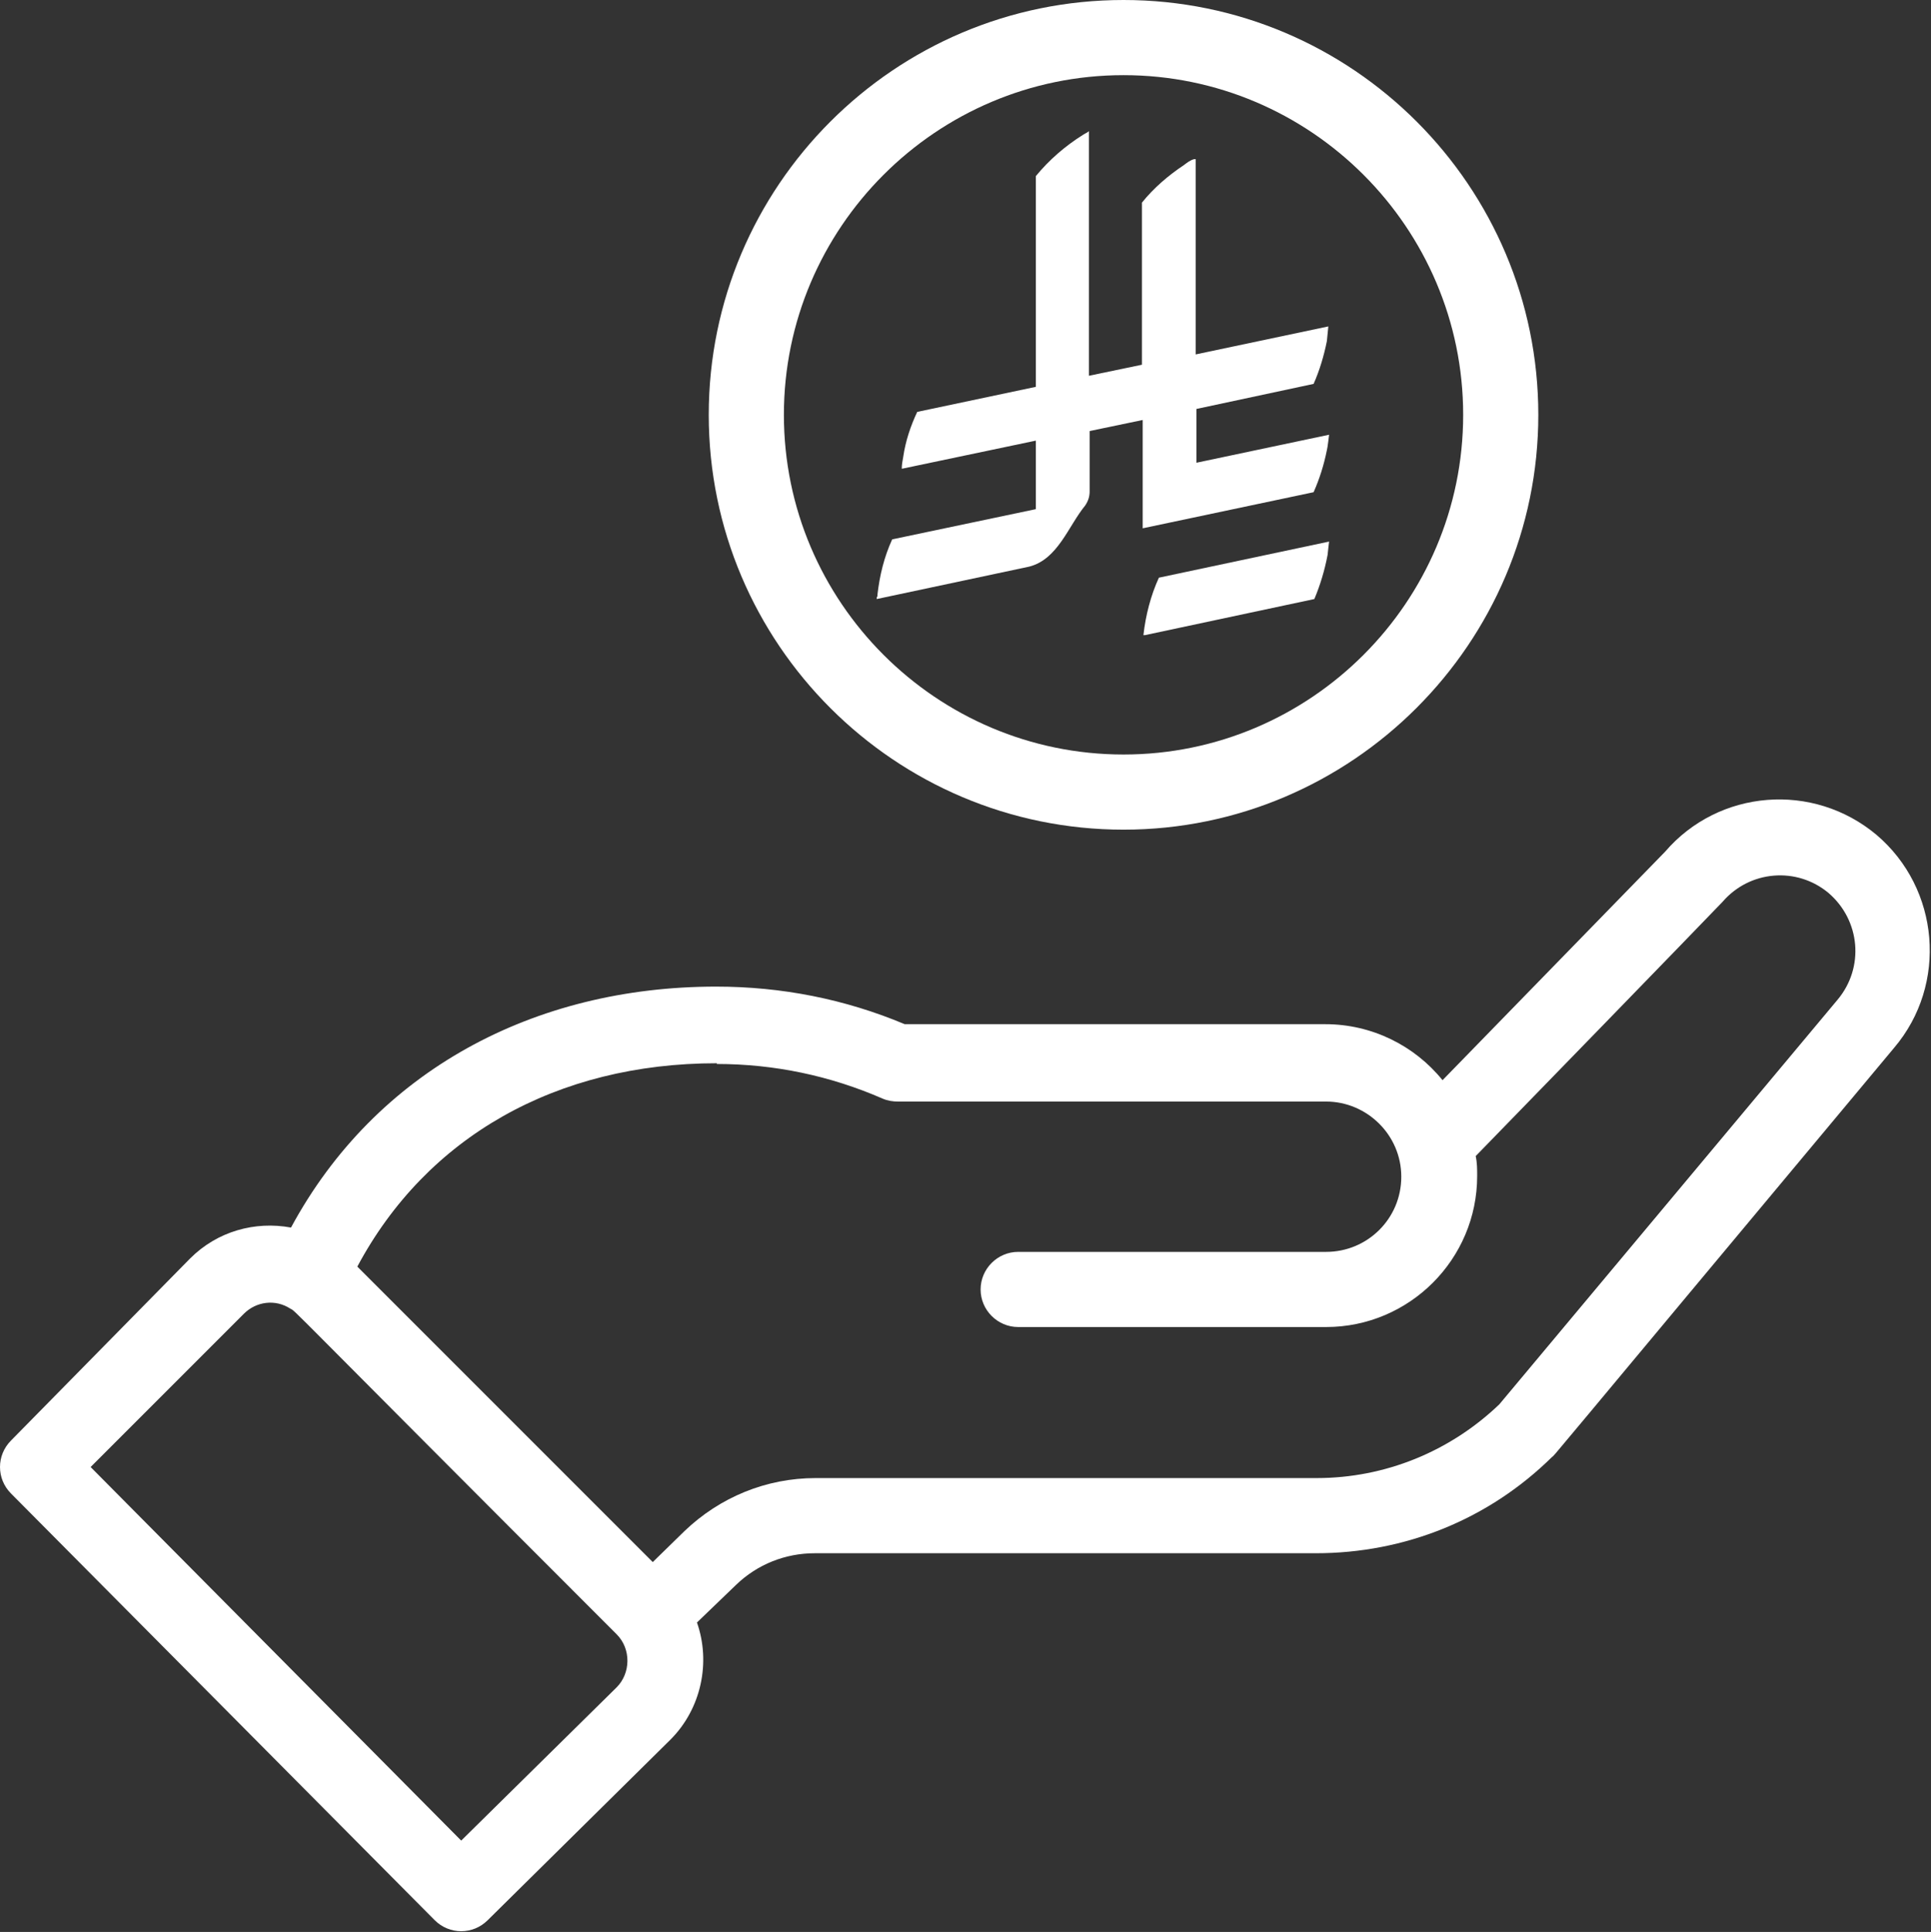
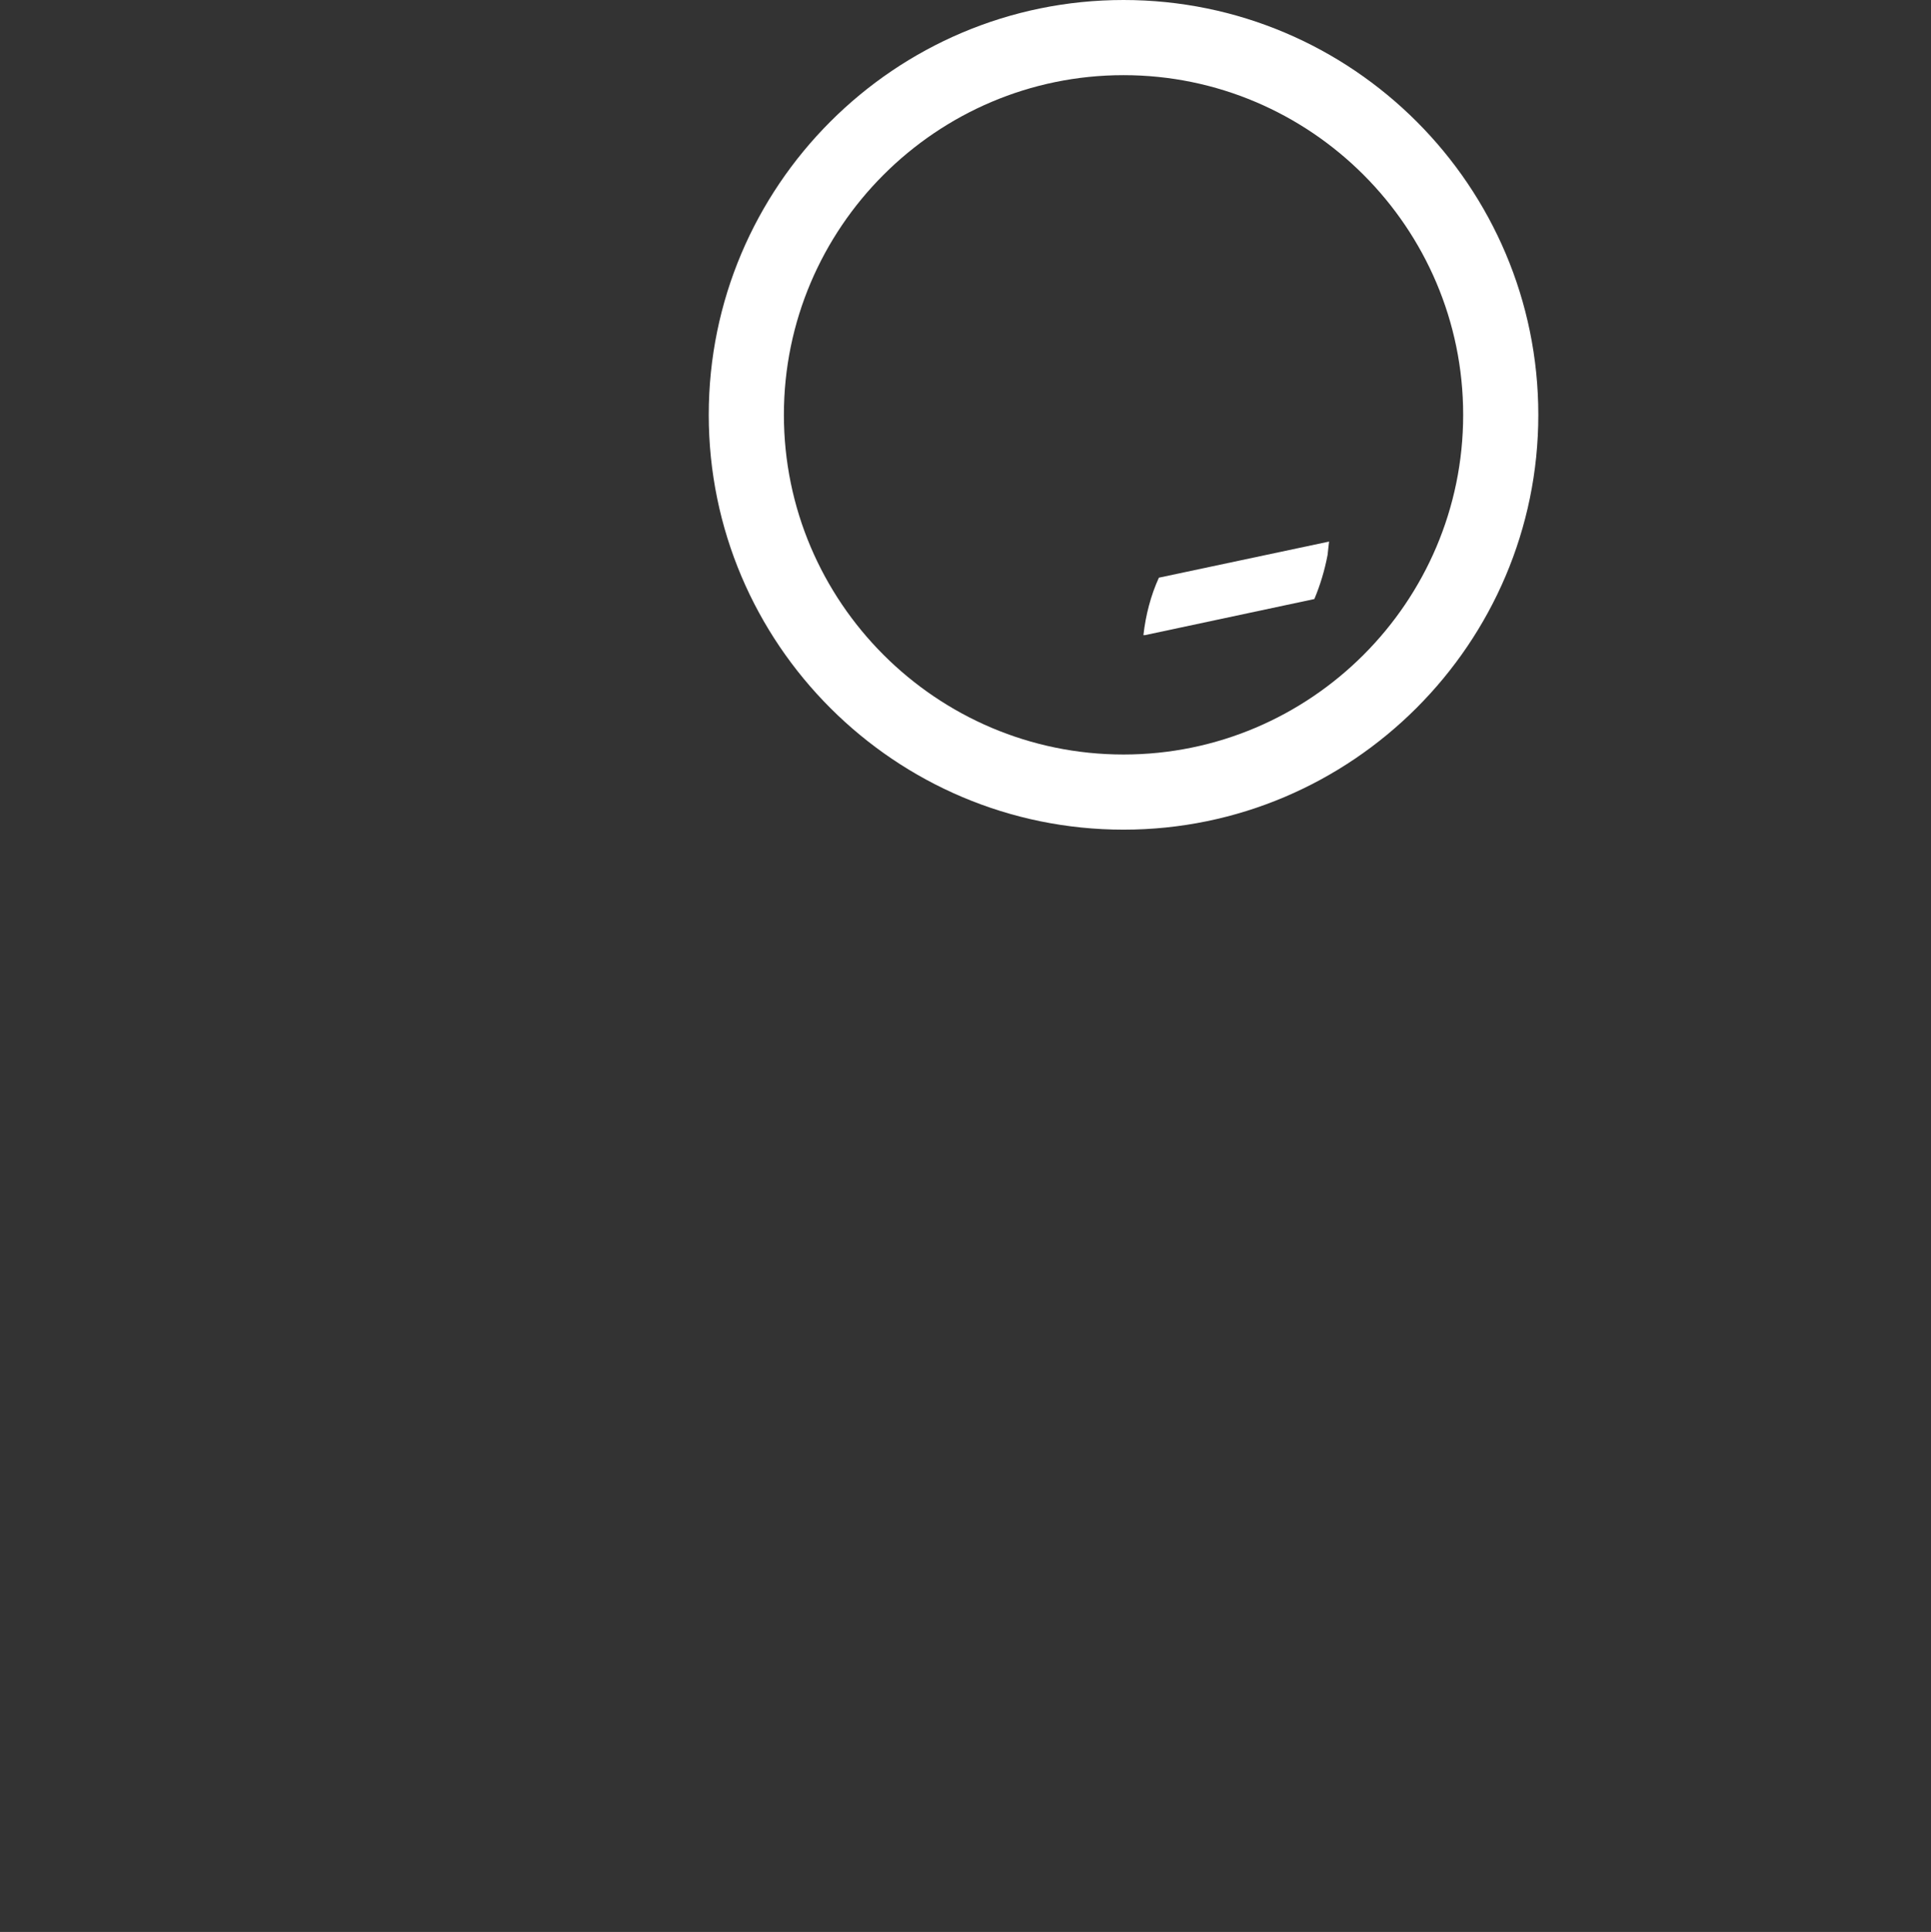
<svg xmlns="http://www.w3.org/2000/svg" id="Layer_2" viewBox="0 0 26.21 26.22">
  <rect x="0" y="0" width="26.21" height="26.22" fill="#333333" stroke="none" />
  <defs>
    <style>.cls-1{fill:#fff;}</style>
  </defs>
  <g id="Layer_1-2">
    <path class="cls-1" d="M9.62,5.63c0,3.11,2.53,5.63,5.63,5.63s5.63-2.53,5.63-5.63S18.36,0,15.25,0s-5.63,2.53-5.63,5.63M19.86,5.63c0,2.54-2.07,4.61-4.61,4.61s-4.61-2.07-4.61-4.61S12.71,1.02,15.25,1.02s4.61,2.07,4.61,4.61" />
-     <path class="cls-1" d="M5.9,26.06c.2.2.52.2.72,0l2.48-2.45c.42-.42.55-1.05.36-1.59l.53-.51c.29-.28.67-.43,1.07-.43h6.8c1.21,0,2.35-.46,3.21-1.31.04-.03-.27.33,4.64-5.55.73-.86.62-2.16-.24-2.89-.86-.72-2.14-.62-2.87.23l-3.02,3.1c-.38-.47-.96-.76-1.59-.76h-5.71c-.81-.34-1.67-.51-2.56-.51-2.47,0-4.62,1.14-5.77,3.27-.49-.09-1,.05-1.37.42L.15,19.55c-.2.2-.2.52,0,.72l5.75,5.79ZM9.73,14.44c.78,0,1.54.16,2.25.47.07.03.14.04.21.04h5.81c.55,0,1.02.45,1.02,1.02s-.46,1.02-1.02,1.02h-4.18c-.28,0-.51.23-.51.51s.23.51.51.51h4.18c1.13,0,2.05-.92,2.05-2.05,0-.09,0-.18-.02-.27,2.92-3,3.33-3.43,3.35-3.45.37-.43,1.01-.48,1.44-.12.43.37.49,1.01.12,1.45l-4.59,5.49c-.67.64-1.55,1-2.48,1h-6.8c-.67,0-1.3.26-1.78.72l-.43.42-4.01-4.01c.94-1.76,2.7-2.76,4.88-2.76M3.31,17.83c.17-.17.43-.2.63-.07.09.05-.17-.18,4.43,4.42.2.2.19.53,0,.72l-2.11,2.08-5.03-5.07,2.08-2.08Z" />
-     <path class="cls-1" d="M11.91,8.09s0-.01,0-.02c.03-.26.09-.51.2-.75l1.95-.41v-.93l-1.81.38s-.01,0-.01,0c0-.05.01-.11.02-.16.03-.21.1-.42.19-.61l1.61-.34v-2.86c.18-.22.4-.41.64-.56.03-.02.06-.03.08-.05v3.32l.72-.15v-2.2c.16-.2.36-.37.57-.51.04-.03.09-.07.14-.08,0,0,.01,0,.02,0v2.65l1.8-.38s-.02.19-.02.2c-.04.2-.1.4-.18.58l-1.59.34v.73l1.8-.38s-.02.18-.03.21c-.04.2-.1.39-.18.57l-2.32.49v-1.47l-.72.15v.82c0,.07-.02.13-.06.19-.23.28-.37.73-.76.83l-2.07.44v-.02Z" />
    <path class="cls-1" d="M15.52,8.62c.03-.27.1-.54.21-.78l2.31-.49s-.02.17-.02.18c-.04.21-.1.41-.18.6l-2.3.49h-.01Z" />
  </g>
</svg>